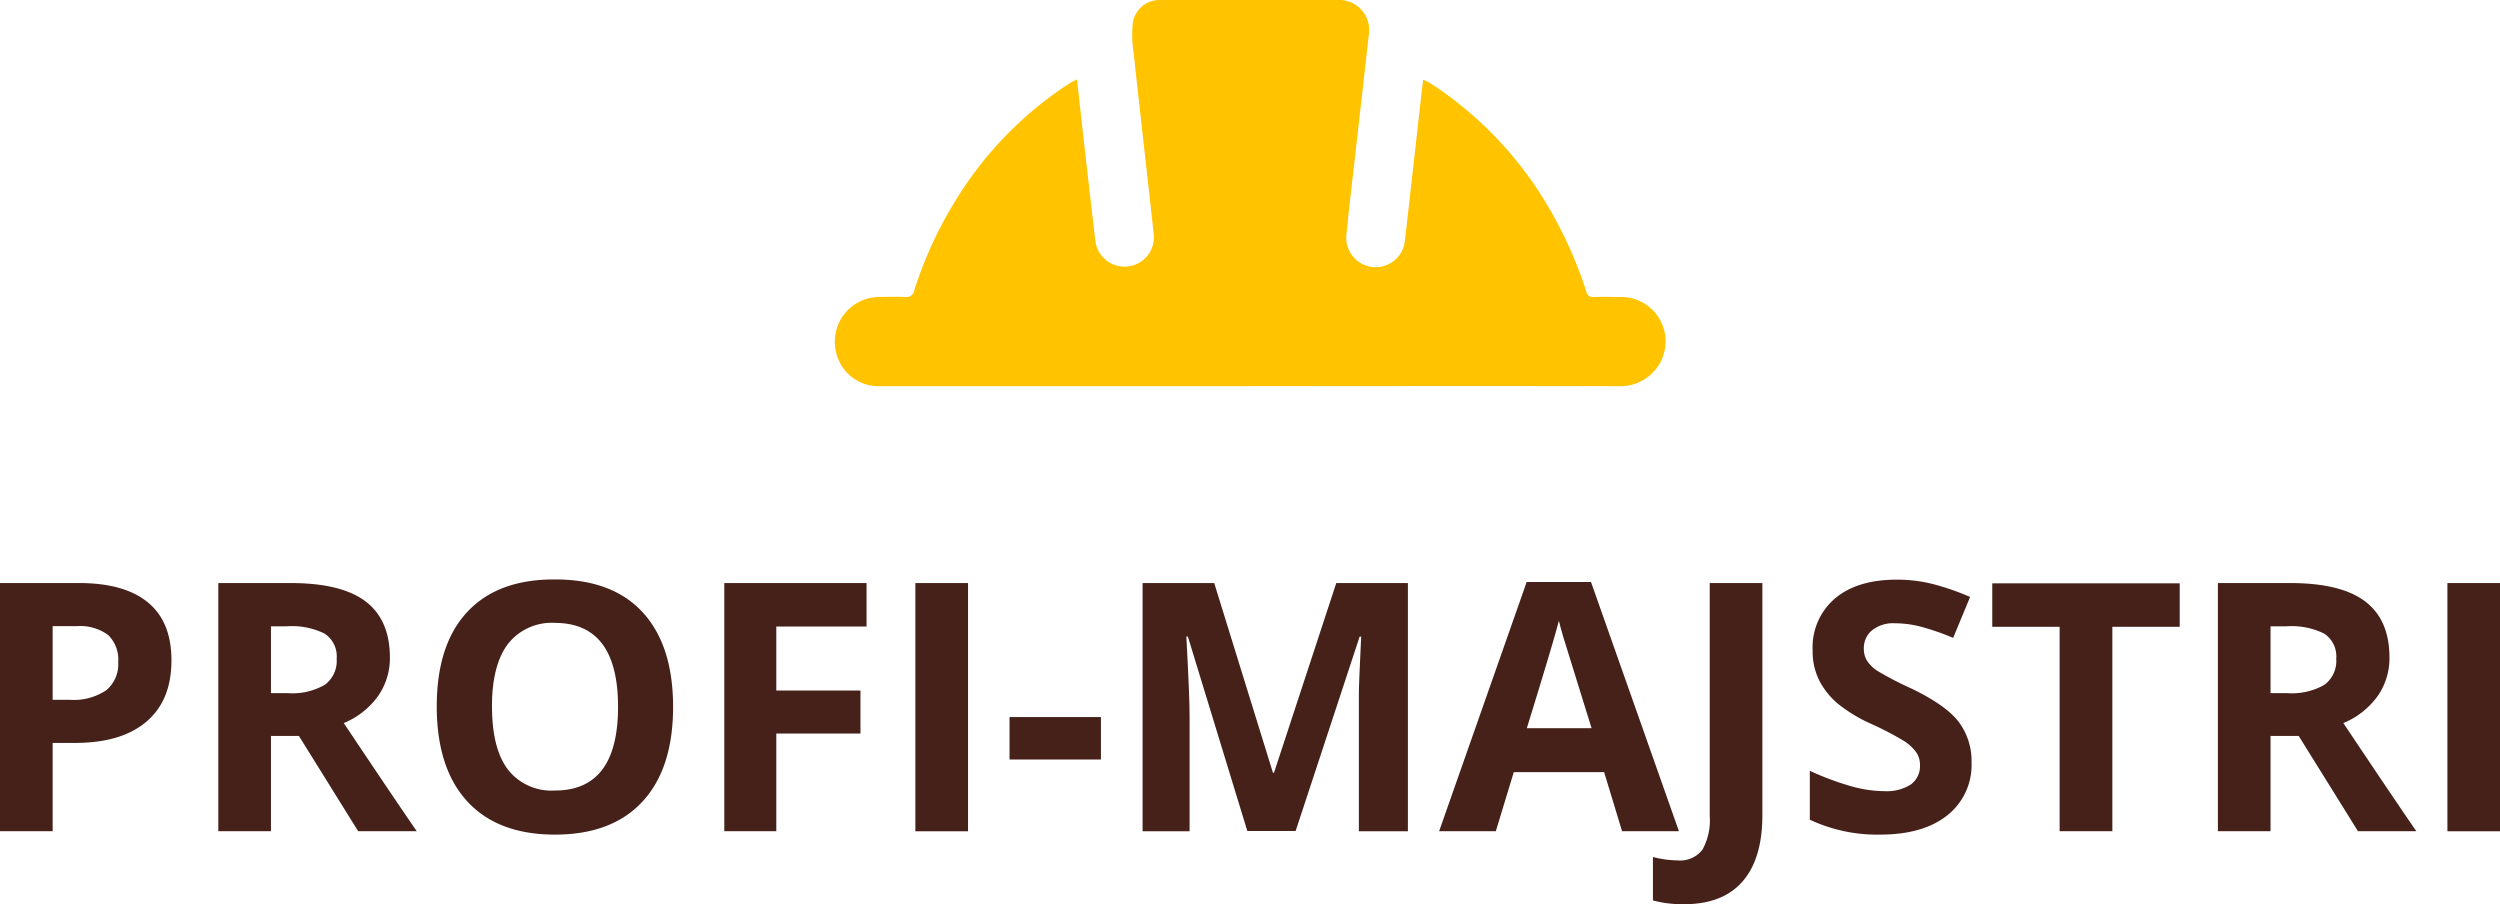
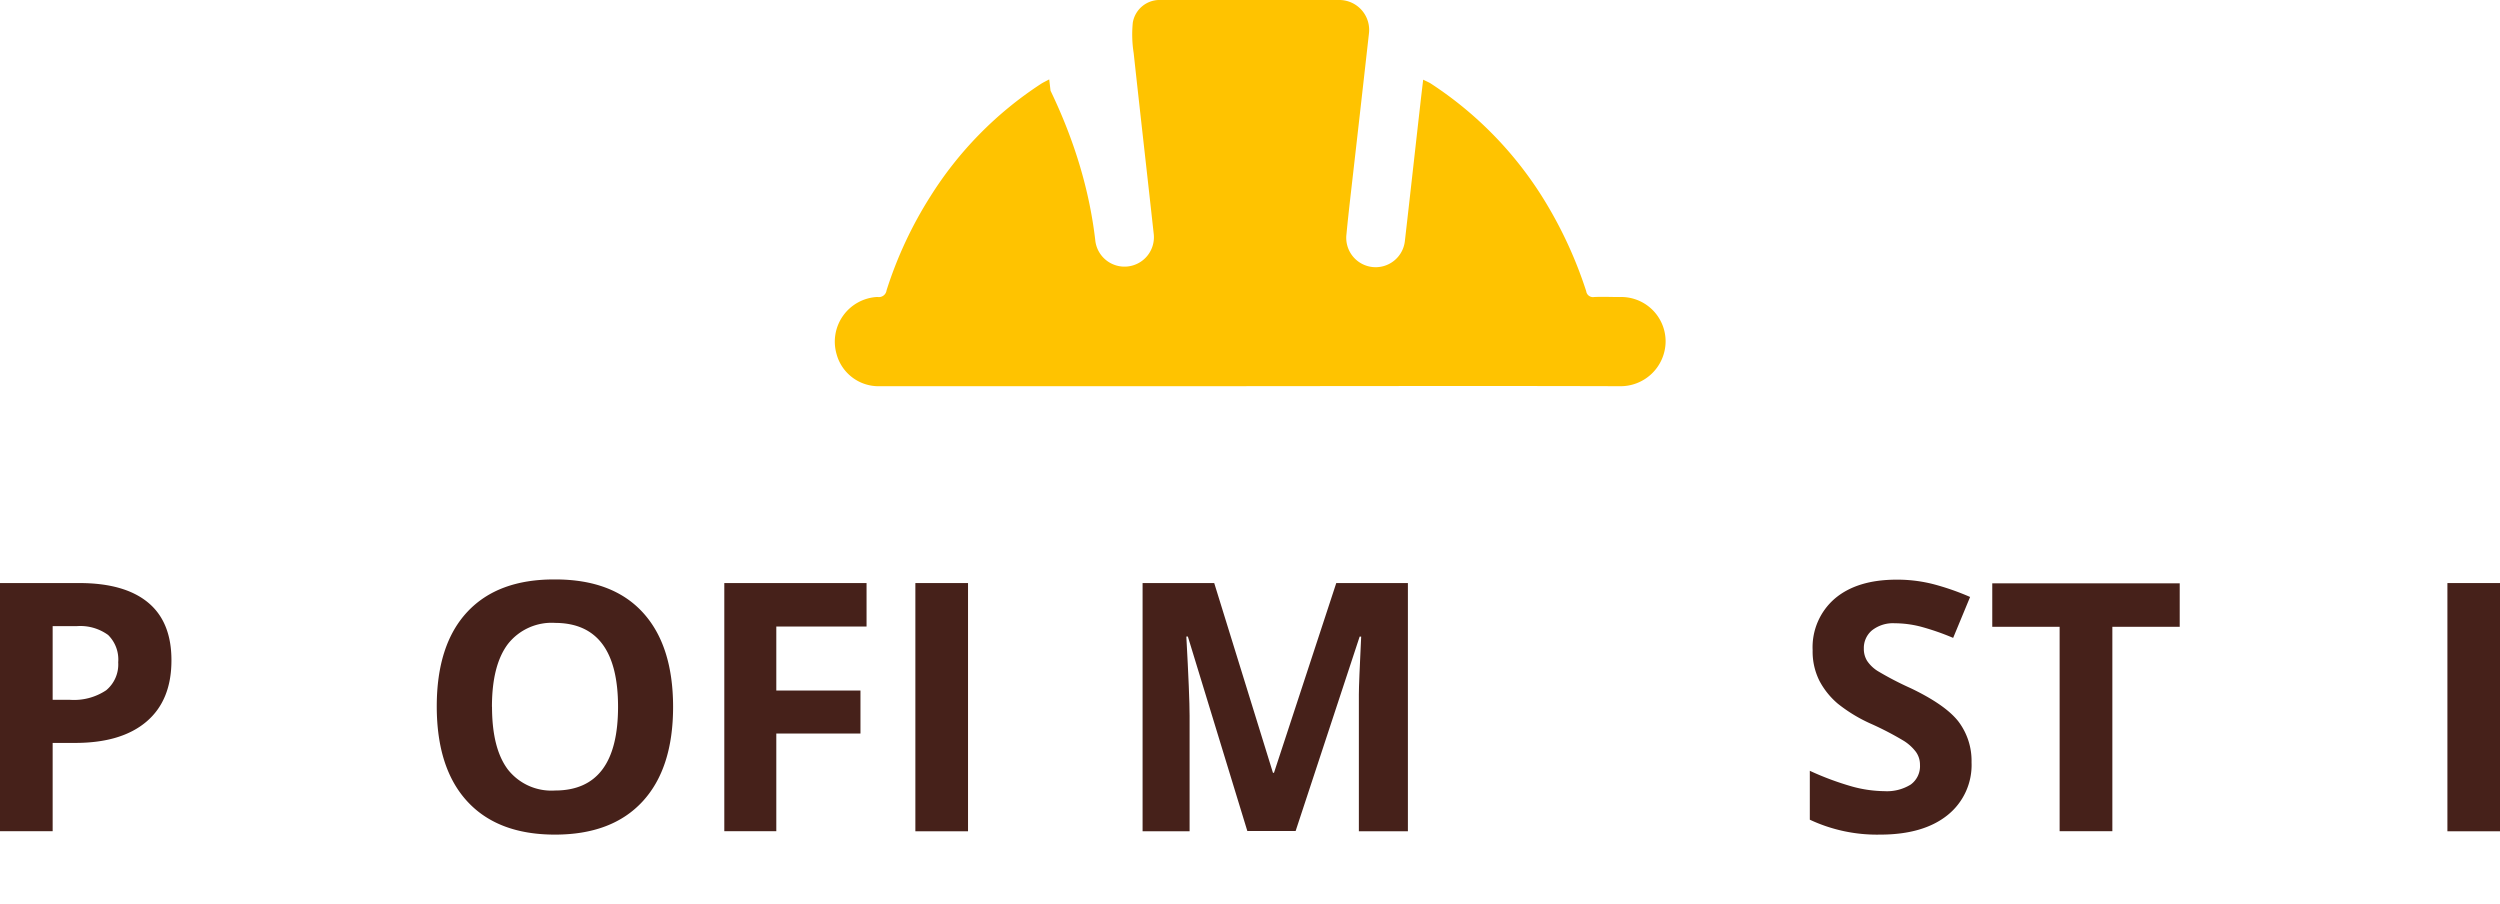
<svg xmlns="http://www.w3.org/2000/svg" id="Layer_1" data-name="Layer 1" viewBox="0 0 345.16 124.84">
  <defs>
    <style>.cls-1{fill:#46211a;}.cls-2{fill:#ffc300;}</style>
  </defs>
  <title>Profi_majstri_logo</title>
  <path class="cls-1" d="M23.67,91.18q0,5.53-3.46,8.46t-9.83,2.93H7.27v12.19H0V80.5H10.95q6.23,0,9.48,2.68T23.67,91.18ZM7.27,96.62H9.66a8,8,0,0,0,5-1.32,4.63,4.63,0,0,0,1.66-3.86,4.75,4.75,0,0,0-1.39-3.77,6.53,6.53,0,0,0-4.37-1.22H7.27V96.62Z" />
-   <path class="cls-1" d="M37.41,101.61v13.15H30.14V80.5h10q7,0,10.34,2.54t3.35,7.72a9.09,9.09,0,0,1-1.66,5.38,11,11,0,0,1-4.71,3.69q7.73,11.55,10.08,14.93H49.45l-8.18-13.15H37.41Zm0-5.91h2.34a9,9,0,0,0,5.09-1.15,4.1,4.1,0,0,0,1.64-3.61,3.75,3.75,0,0,0-1.68-3.47,10.17,10.17,0,0,0-5.19-1h-2.2v9.26Z" />
  <path class="cls-1" d="M92.93,97.58q0,8.51-4.22,13.08t-12.09,4.57q-7.87,0-12.09-4.57T60.3,97.54q0-8.55,4.23-13.07T76.66,80q7.9,0,12.08,4.55T92.93,97.58Zm-25,0q0,5.74,2.18,8.65a7.63,7.63,0,0,0,6.52,2.91q8.7,0,8.7-11.55T76.66,86a7.68,7.68,0,0,0-6.54,2.92Q67.92,91.84,67.92,97.58Z" />
  <path class="cls-1" d="M107.18,114.76H100V80.5h19.64v6H107.18v8.84H118.8v5.93H107.18v13.55Z" />
  <path class="cls-1" d="M126.38,114.76V80.5h7.27v34.27h-7.27Z" />
-   <path class="cls-1" d="M139.38,104.82V99H152v5.86H139.38Z" />
  <path class="cls-1" d="M172.22,114.76L164,87.88h-0.21q0.45,8.2.45,10.95v15.94h-6.49V80.5h9.89l8.11,26.2h0.14l8.6-26.2h9.89v34.27h-6.77V98.54q0-1.15,0-2.65t0.32-8h-0.21l-8.84,26.84h-6.66Z" />
-   <path class="cls-1" d="M223.95,114.76l-2.48-8.16H209l-2.48,8.16h-7.83l12.09-34.41h8.88l12.14,34.41h-7.83Zm-4.22-14.25Q216.28,89.43,215.85,88t-0.62-2.3q-0.77,3-4.43,14.84h8.93Z" />
-   <path class="cls-1" d="M232.5,124.84a15.89,15.89,0,0,1-4.29-.52v-6a14.21,14.21,0,0,0,3.42.47,3.86,3.86,0,0,0,3.42-1.49,8.29,8.29,0,0,0,1-4.65V80.5h7.27v32.06q0,6-2.74,9.14T232.5,124.84Z" />
  <path class="cls-1" d="M272.2,105.25a8.86,8.86,0,0,1-3.34,7.31q-3.34,2.67-9.29,2.67a21.82,21.82,0,0,1-9.7-2.06v-6.75a40,40,0,0,0,5.87,2.18,17.37,17.37,0,0,0,4.39.63,6.25,6.25,0,0,0,3.67-.91,3.13,3.13,0,0,0,1.28-2.72,3,3,0,0,0-.56-1.79,6.29,6.29,0,0,0-1.65-1.51,42.5,42.5,0,0,0-4.44-2.32,21.05,21.05,0,0,1-4.71-2.84A10.65,10.65,0,0,1,251.2,94a9,9,0,0,1-.94-4.22,8.86,8.86,0,0,1,3.08-7.15q3.08-2.6,8.52-2.6a20.12,20.12,0,0,1,5.1.63A35,35,0,0,1,272,82.42l-2.34,5.65a34.29,34.29,0,0,0-4.54-1.57,14.6,14.6,0,0,0-3.53-.45,4.67,4.67,0,0,0-3.16,1,3.17,3.17,0,0,0-1.1,2.51,3.1,3.1,0,0,0,.45,1.68,4.9,4.9,0,0,0,1.42,1.38,43.84,43.84,0,0,0,4.61,2.4q4.8,2.3,6.59,4.61A9,9,0,0,1,272.2,105.25Z" />
  <path class="cls-1" d="M291.63,114.76h-7.27V86.54h-9.3v-6h25.88v6h-9.3v28.22Z" />
-   <path class="cls-1" d="M313.48,101.61v13.15h-7.27V80.5h10q7,0,10.34,2.54t3.35,7.72a9.09,9.09,0,0,1-1.66,5.38,11,11,0,0,1-4.71,3.69q7.73,11.55,10.08,14.93h-8.06l-8.18-13.15h-3.87Zm0-5.91h2.34a9,9,0,0,0,5.09-1.15,4.1,4.1,0,0,0,1.64-3.61,3.75,3.75,0,0,0-1.68-3.47,10.17,10.17,0,0,0-5.19-1h-2.2v9.26Z" />
  <path class="cls-1" d="M337.9,114.76V80.5h7.27v34.27H337.9Z" />
-   <path class="cls-2" d="M196.49,11c0.45,0.23.73,0.34,1,.5a51.18,51.18,0,0,1,16.13,16.81A58.32,58.32,0,0,1,219,40.21a0.94,0.94,0,0,0,1.08.8c1.16-.06,2.33,0,3.49,0a6.13,6.13,0,0,1,6.39,6.2,6.22,6.22,0,0,1-6.38,6.11c-20.51-.06-41,0-61.52,0H121.5a6,6,0,0,1-6-4.43A6.18,6.18,0,0,1,121.14,41c1.28,0,2.56-.06,3.83,0a1.07,1.07,0,0,0,1.26-.91,55.6,55.6,0,0,1,6.07-13,50.72,50.72,0,0,1,15.22-15.49c0.32-.21.67-0.37,1.17-0.64l0.18,1.56Q150,22.82,151.21,33.1a4.06,4.06,0,1,0,8.07-.88c-0.91-8.3-1.86-16.59-2.76-24.89a16.5,16.5,0,0,1-.12-4.21A3.75,3.75,0,0,1,160.26,0Q172.62,0,185,0a4.13,4.13,0,0,1,4,4.64q-1.28,11.43-2.59,22.85c-0.18,1.61-.36,3.22-0.51,4.83a4.06,4.06,0,1,0,8.07.89c0.72-6.26,1.41-12.53,2.12-18.79C196.21,13.35,196.34,12.26,196.49,11Z" />
+   <path class="cls-2" d="M196.49,11c0.45,0.23.73,0.34,1,.5a51.18,51.18,0,0,1,16.13,16.81A58.32,58.32,0,0,1,219,40.21a0.94,0.94,0,0,0,1.08.8c1.16-.06,2.33,0,3.49,0a6.13,6.13,0,0,1,6.39,6.2,6.22,6.22,0,0,1-6.38,6.11c-20.51-.06-41,0-61.52,0H121.5a6,6,0,0,1-6-4.43A6.18,6.18,0,0,1,121.14,41a1.07,1.07,0,0,0,1.26-.91,55.6,55.6,0,0,1,6.07-13,50.72,50.72,0,0,1,15.22-15.49c0.32-.21.67-0.37,1.17-0.64l0.18,1.56Q150,22.82,151.21,33.1a4.06,4.06,0,1,0,8.07-.88c-0.91-8.3-1.86-16.59-2.76-24.89a16.5,16.5,0,0,1-.12-4.21A3.75,3.75,0,0,1,160.26,0Q172.62,0,185,0a4.13,4.13,0,0,1,4,4.64q-1.28,11.43-2.59,22.85c-0.18,1.61-.36,3.22-0.51,4.83a4.06,4.06,0,1,0,8.07.89c0.72-6.26,1.41-12.53,2.12-18.79C196.21,13.35,196.34,12.26,196.49,11Z" />
</svg>